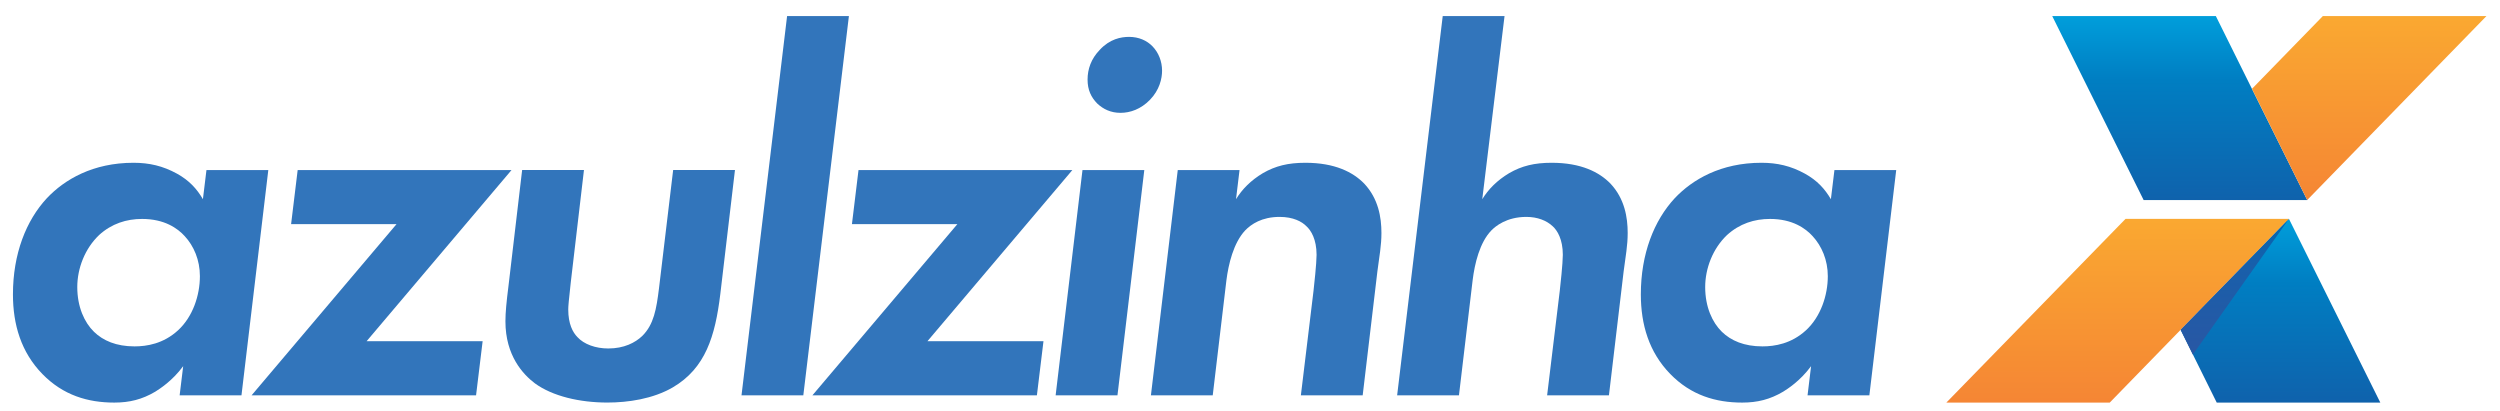
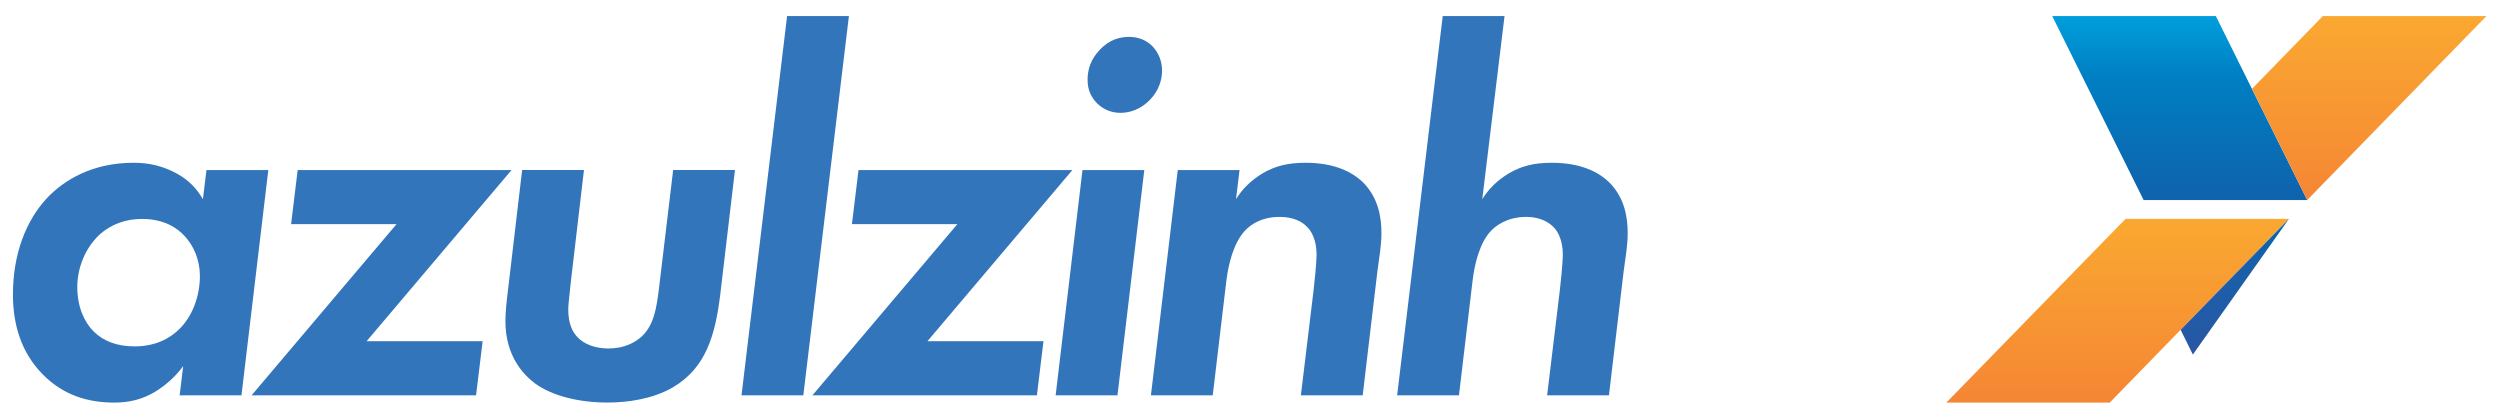
<svg xmlns="http://www.w3.org/2000/svg" width="146" height="24" viewBox="0 0 146 24" fill="none">
  <path d="M12.059 9.931H15.669L14.102 23.086H10.491L10.698 21.384C10.047 22.265 9.306 22.721 9.071 22.872C8.302 23.328 7.563 23.511 6.675 23.511C5.136 23.511 3.687 23.086 2.473 21.84C1.231 20.565 0.756 18.953 0.756 17.193C0.756 14.822 1.525 12.879 2.739 11.572C3.775 10.477 5.432 9.506 7.798 9.506C8.715 9.506 9.515 9.689 10.342 10.145C11.052 10.54 11.496 11.026 11.85 11.633L12.057 9.931H12.059ZM5.786 13.728C4.957 14.518 4.513 15.671 4.513 16.766C4.513 17.919 4.927 18.831 5.49 19.378C6.022 19.895 6.791 20.229 7.857 20.229C8.568 20.229 9.544 20.077 10.401 19.287C11.259 18.497 11.674 17.251 11.674 16.127C11.674 15.186 11.32 14.364 10.786 13.789C10.373 13.333 9.603 12.786 8.299 12.786C7.383 12.786 6.523 13.059 5.784 13.728H5.786Z" fill="#3275BB" />
  <path d="M21.41 19.926H28.186L27.802 23.086H14.693L23.156 13.091H17L17.384 9.931H29.873L21.41 19.926Z" fill="#3275BB" />
  <path d="M34.103 9.931L33.333 16.493C33.215 17.556 33.186 17.89 33.186 18.073C33.186 18.924 33.452 19.409 33.718 19.683C34.103 20.107 34.782 20.351 35.523 20.351C36.44 20.351 37.091 20.017 37.506 19.622C38.186 18.953 38.335 18.041 38.483 16.856L39.312 9.929H42.922L42.064 17.191C41.767 19.622 41.207 21.504 39.283 22.628C38.129 23.297 36.68 23.509 35.466 23.509C33.868 23.509 32.269 23.143 31.234 22.384C30.552 21.868 29.517 20.775 29.517 18.768C29.517 18.251 29.576 17.644 29.695 16.703L30.493 9.929H34.103V9.931Z" fill="#3275BB" />
  <path d="M49.576 0.938L46.914 23.086H43.304L45.966 0.938H49.576Z" fill="#3275BB" />
  <path d="M54.163 19.926H60.939L60.555 23.086H47.446L55.909 13.091H49.753L50.137 9.931H62.626L54.163 19.926Z" fill="#3275BB" />
  <path d="M66.827 9.931L65.26 23.087H61.649L63.217 9.931H66.827ZM64.224 2.913C64.816 2.274 65.466 2.154 65.941 2.154C66.504 2.154 66.977 2.367 67.302 2.701C67.658 3.066 67.865 3.581 67.865 4.13C67.865 4.586 67.718 5.254 67.155 5.832C66.623 6.378 66.001 6.59 65.438 6.59C64.875 6.59 64.431 6.378 64.077 6.044C63.721 5.678 63.514 5.254 63.514 4.647C63.514 4.039 63.721 3.432 64.224 2.915V2.913Z" fill="#3275BB" />
  <path d="M68.779 9.931H72.389L72.183 11.633C72.539 11.055 73.04 10.54 73.75 10.114C74.489 9.687 75.23 9.506 76.237 9.506C77.954 9.506 79.018 10.053 79.669 10.721C80.498 11.601 80.676 12.696 80.676 13.608C80.676 14.337 80.557 14.944 80.439 15.856L79.581 23.086H75.971L76.71 16.98C76.741 16.707 76.888 15.371 76.888 14.883C76.888 13.971 76.562 13.454 76.296 13.213C76.03 12.94 75.527 12.667 74.729 12.667C73.693 12.667 73.071 13.091 72.717 13.457C72.035 14.186 71.741 15.432 71.622 16.373L70.824 23.086H67.214L68.781 9.931H68.779Z" fill="#3275BB" />
  <path d="M84.255 0.938H87.865L86.564 11.633C86.92 11.055 87.421 10.54 88.132 10.114C88.87 9.687 89.611 9.506 90.618 9.506C92.335 9.506 93.399 10.053 94.05 10.721C94.879 11.601 95.057 12.696 95.057 13.608C95.057 14.337 94.939 14.944 94.82 15.856L93.962 23.086H90.352L91.091 16.98C91.122 16.707 91.269 15.371 91.269 14.883C91.269 13.971 90.944 13.454 90.677 13.213C90.321 12.879 89.789 12.667 89.138 12.667C87.984 12.667 87.333 13.213 87.096 13.457C86.414 14.156 86.12 15.4 86.001 16.373L85.203 23.086H81.593L84.255 0.938Z" fill="#3275BB" />
-   <path d="M107.128 9.931H110.739L109.171 23.086H105.561L105.767 21.384C105.117 22.265 104.378 22.721 104.14 22.872C103.371 23.328 102.63 23.511 101.744 23.511C100.205 23.511 98.756 23.086 97.542 21.84C96.3 20.565 95.825 18.953 95.825 17.193C95.825 14.822 96.595 12.879 97.808 11.572C98.844 10.477 100.502 9.506 102.87 9.506C103.786 9.506 104.587 9.689 105.413 10.145C106.124 10.54 106.568 11.026 106.924 11.633L107.131 9.931H107.128ZM100.856 13.728C100.027 14.518 99.583 15.671 99.583 16.766C99.583 17.919 99.996 18.831 100.559 19.378C101.091 19.895 101.86 20.229 102.927 20.229C103.637 20.229 104.613 20.077 105.471 19.287C106.328 18.497 106.744 17.251 106.744 16.127C106.744 15.186 106.387 14.364 105.855 13.789C105.442 13.333 104.673 12.786 103.371 12.786C102.454 12.786 101.594 13.059 100.856 13.728Z" fill="#3275BB" />
-   <path fill-rule="evenodd" clip-rule="evenodd" d="M129.457 23.511H139.01L133.674 12.78L127.349 19.26L129.457 23.511Z" fill="url(#paint0_linear_3107_5173)" />
  <path fill-rule="evenodd" clip-rule="evenodd" d="M125.188 11.682H134.741L131.513 5.188L129.405 0.938H119.85L125.188 11.682Z" fill="url(#paint1_linear_3107_5173)" />
  <path fill-rule="evenodd" clip-rule="evenodd" d="M113.667 23.511H123.209L127.349 19.26L133.675 12.78H124.133L113.667 23.511Z" fill="url(#paint2_linear_3107_5173)" />
  <path fill-rule="evenodd" clip-rule="evenodd" d="M135.654 0.938L131.514 5.188L134.741 11.682L145.209 0.938H135.654Z" fill="url(#paint3_linear_3107_5173)" />
  <path fill-rule="evenodd" clip-rule="evenodd" d="M133.675 12.78L127.349 19.261L128.063 20.706L133.675 12.78Z" fill="url(#paint4_linear_3107_5173)" />
  <defs>
    <linearGradient id="paint0_linear_3107_5173" x1="133.179" y1="23.511" x2="133.179" y2="12.766" gradientUnits="userSpaceOnUse">
      <stop stop-color="#0F62AC" />
      <stop offset="0.65" stop-color="#007EC2" />
      <stop offset="1" stop-color="#009EDB" />
    </linearGradient>
    <linearGradient id="paint1_linear_3107_5173" x1="127.296" y1="11.682" x2="127.296" y2="0.938" gradientUnits="userSpaceOnUse">
      <stop stop-color="#0F62AC" />
      <stop offset="0.65" stop-color="#007EC2" />
      <stop offset="1" stop-color="#009EDB" />
    </linearGradient>
    <linearGradient id="paint2_linear_3107_5173" x1="123.671" y1="12.78" x2="123.671" y2="23.524" gradientUnits="userSpaceOnUse">
      <stop stop-color="#FAA831" />
      <stop offset="0.01" stop-color="#FAA831" />
      <stop offset="0.99" stop-color="#F58634" />
      <stop offset="1" stop-color="#F58634" />
    </linearGradient>
    <linearGradient id="paint3_linear_3107_5173" x1="138.36" y1="0.938" x2="138.36" y2="11.682" gradientUnits="userSpaceOnUse">
      <stop stop-color="#FAA831" />
      <stop offset="0.01" stop-color="#FAA831" />
      <stop offset="1" stop-color="#F58634" />
    </linearGradient>
    <linearGradient id="paint4_linear_3107_5173" x1="130.511" y1="20.706" x2="130.511" y2="12.78" gradientUnits="userSpaceOnUse">
      <stop stop-color="#2957A4" />
      <stop offset="0.65" stop-color="#195FAA" />
      <stop offset="0.99" stop-color="#0267B1" />
      <stop offset="1" stop-color="#0267B1" />
    </linearGradient>
  </defs>
</svg>